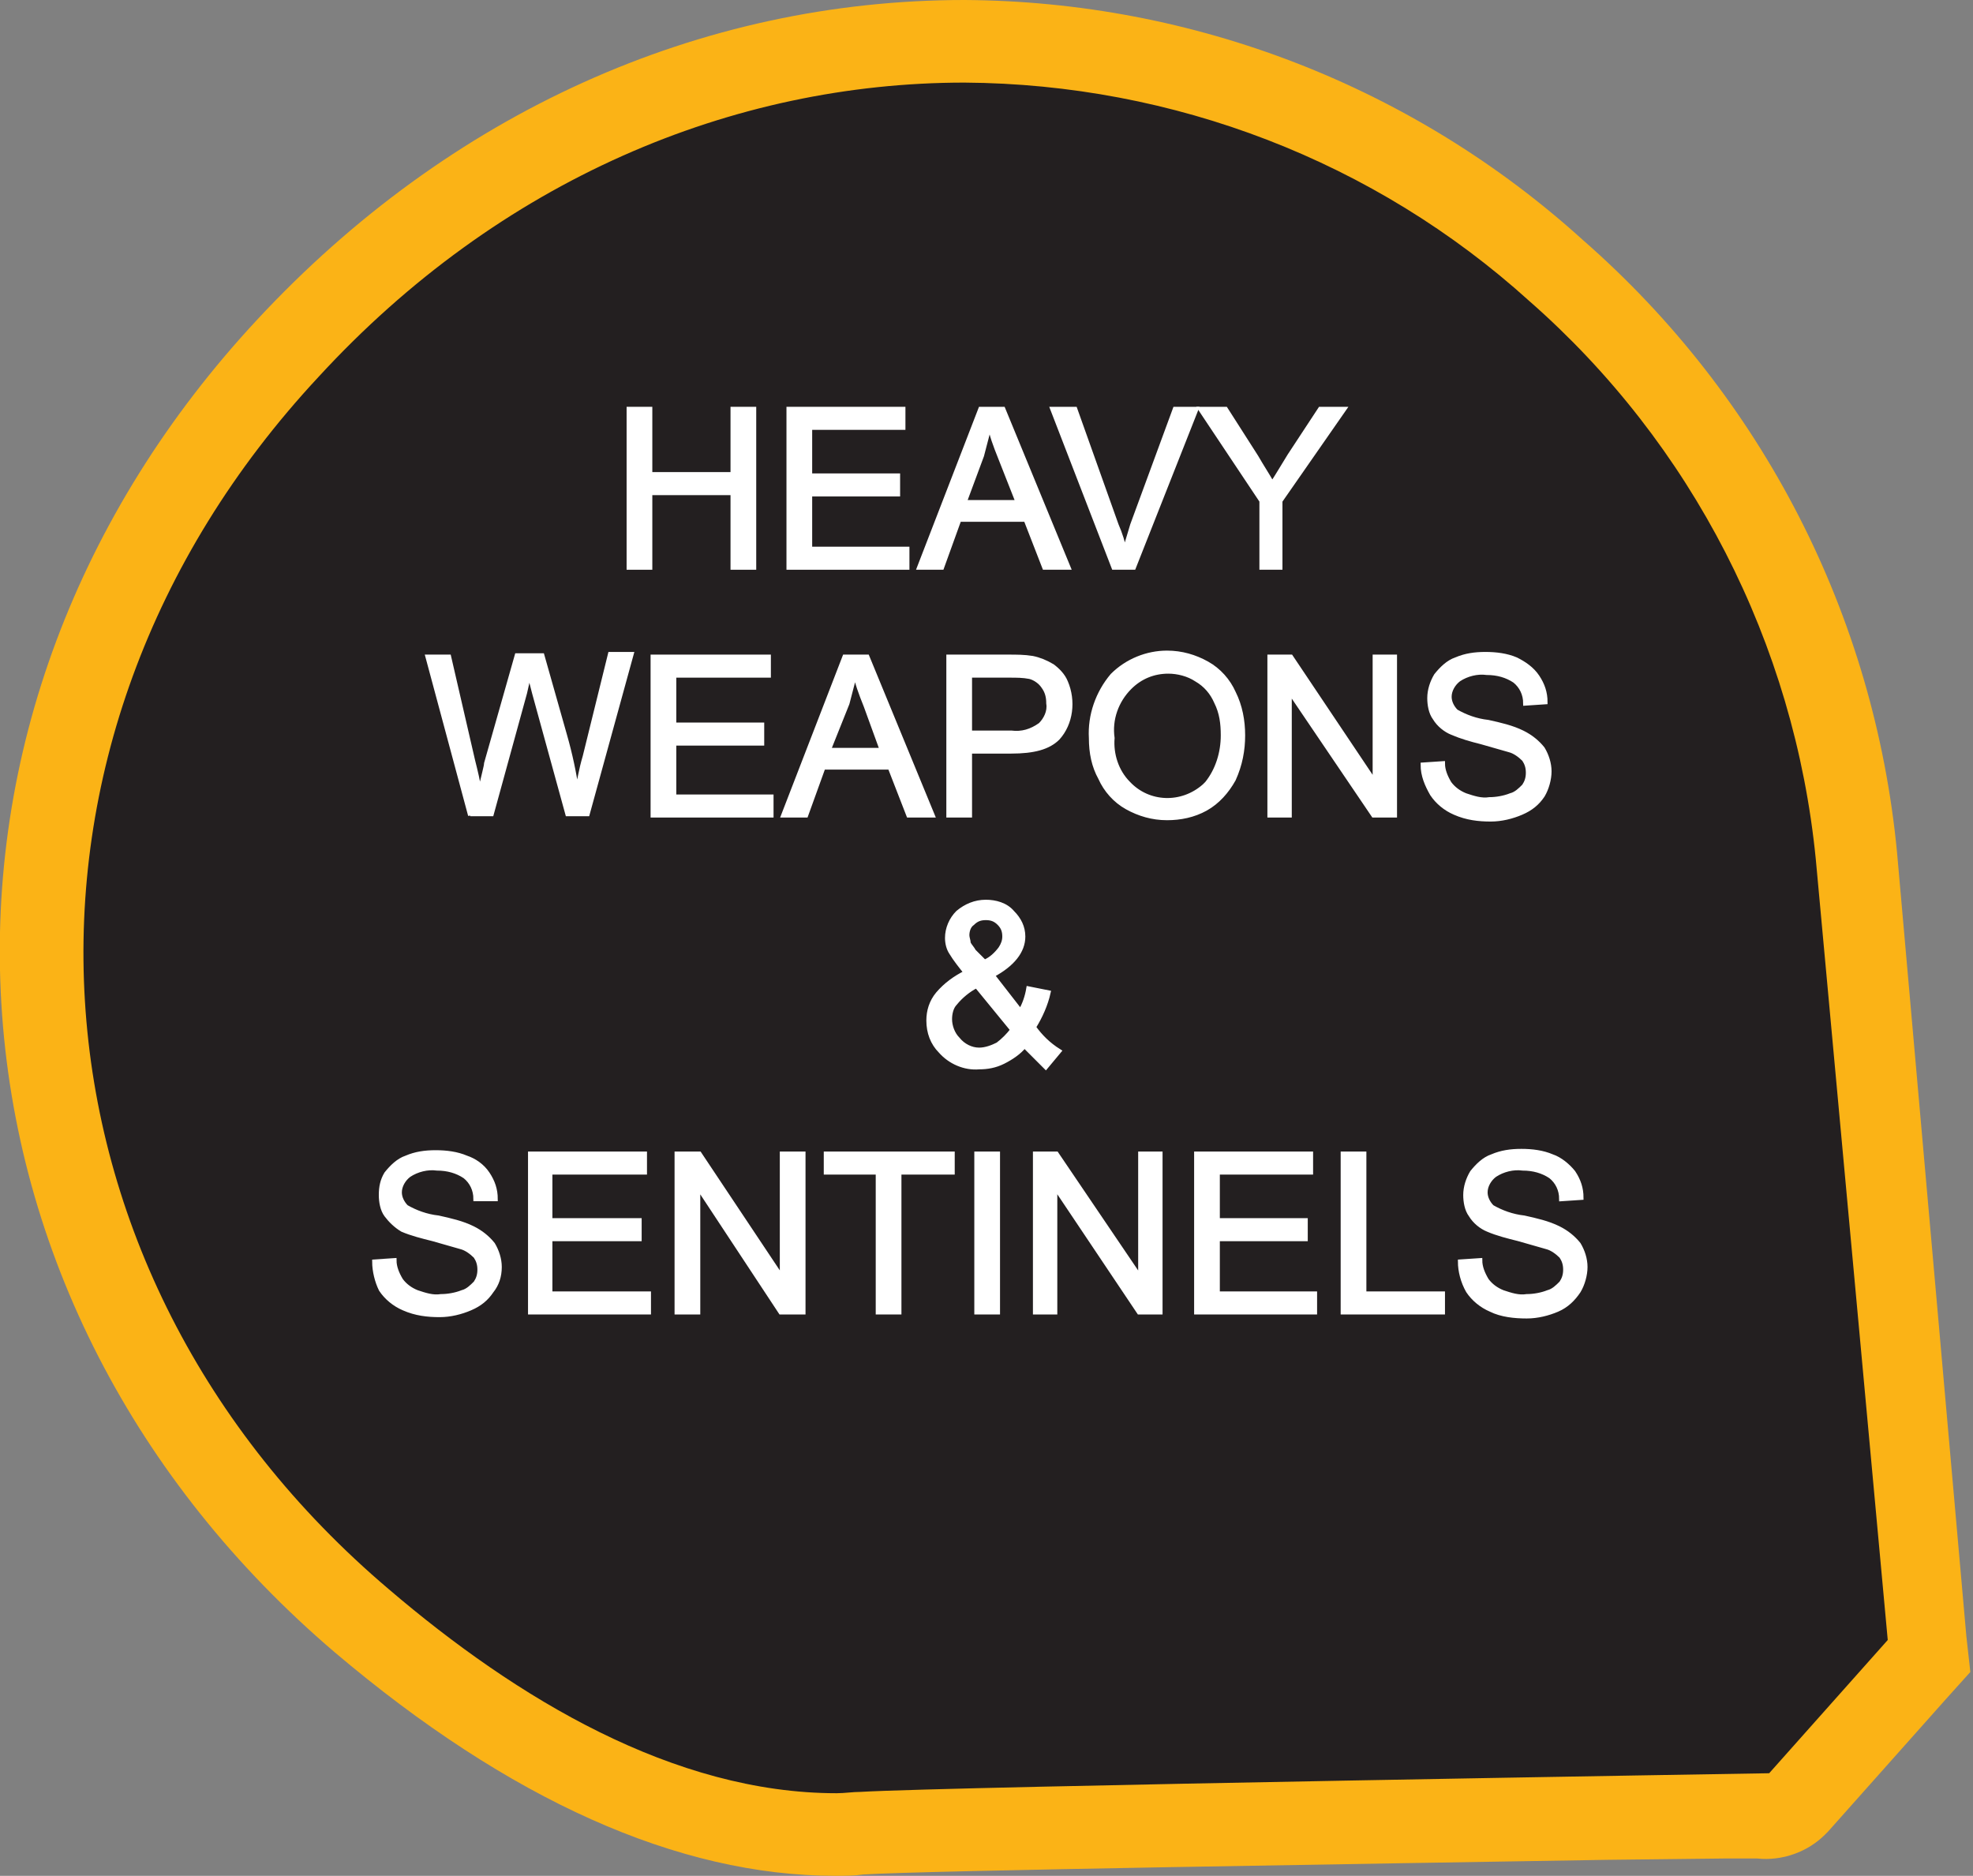
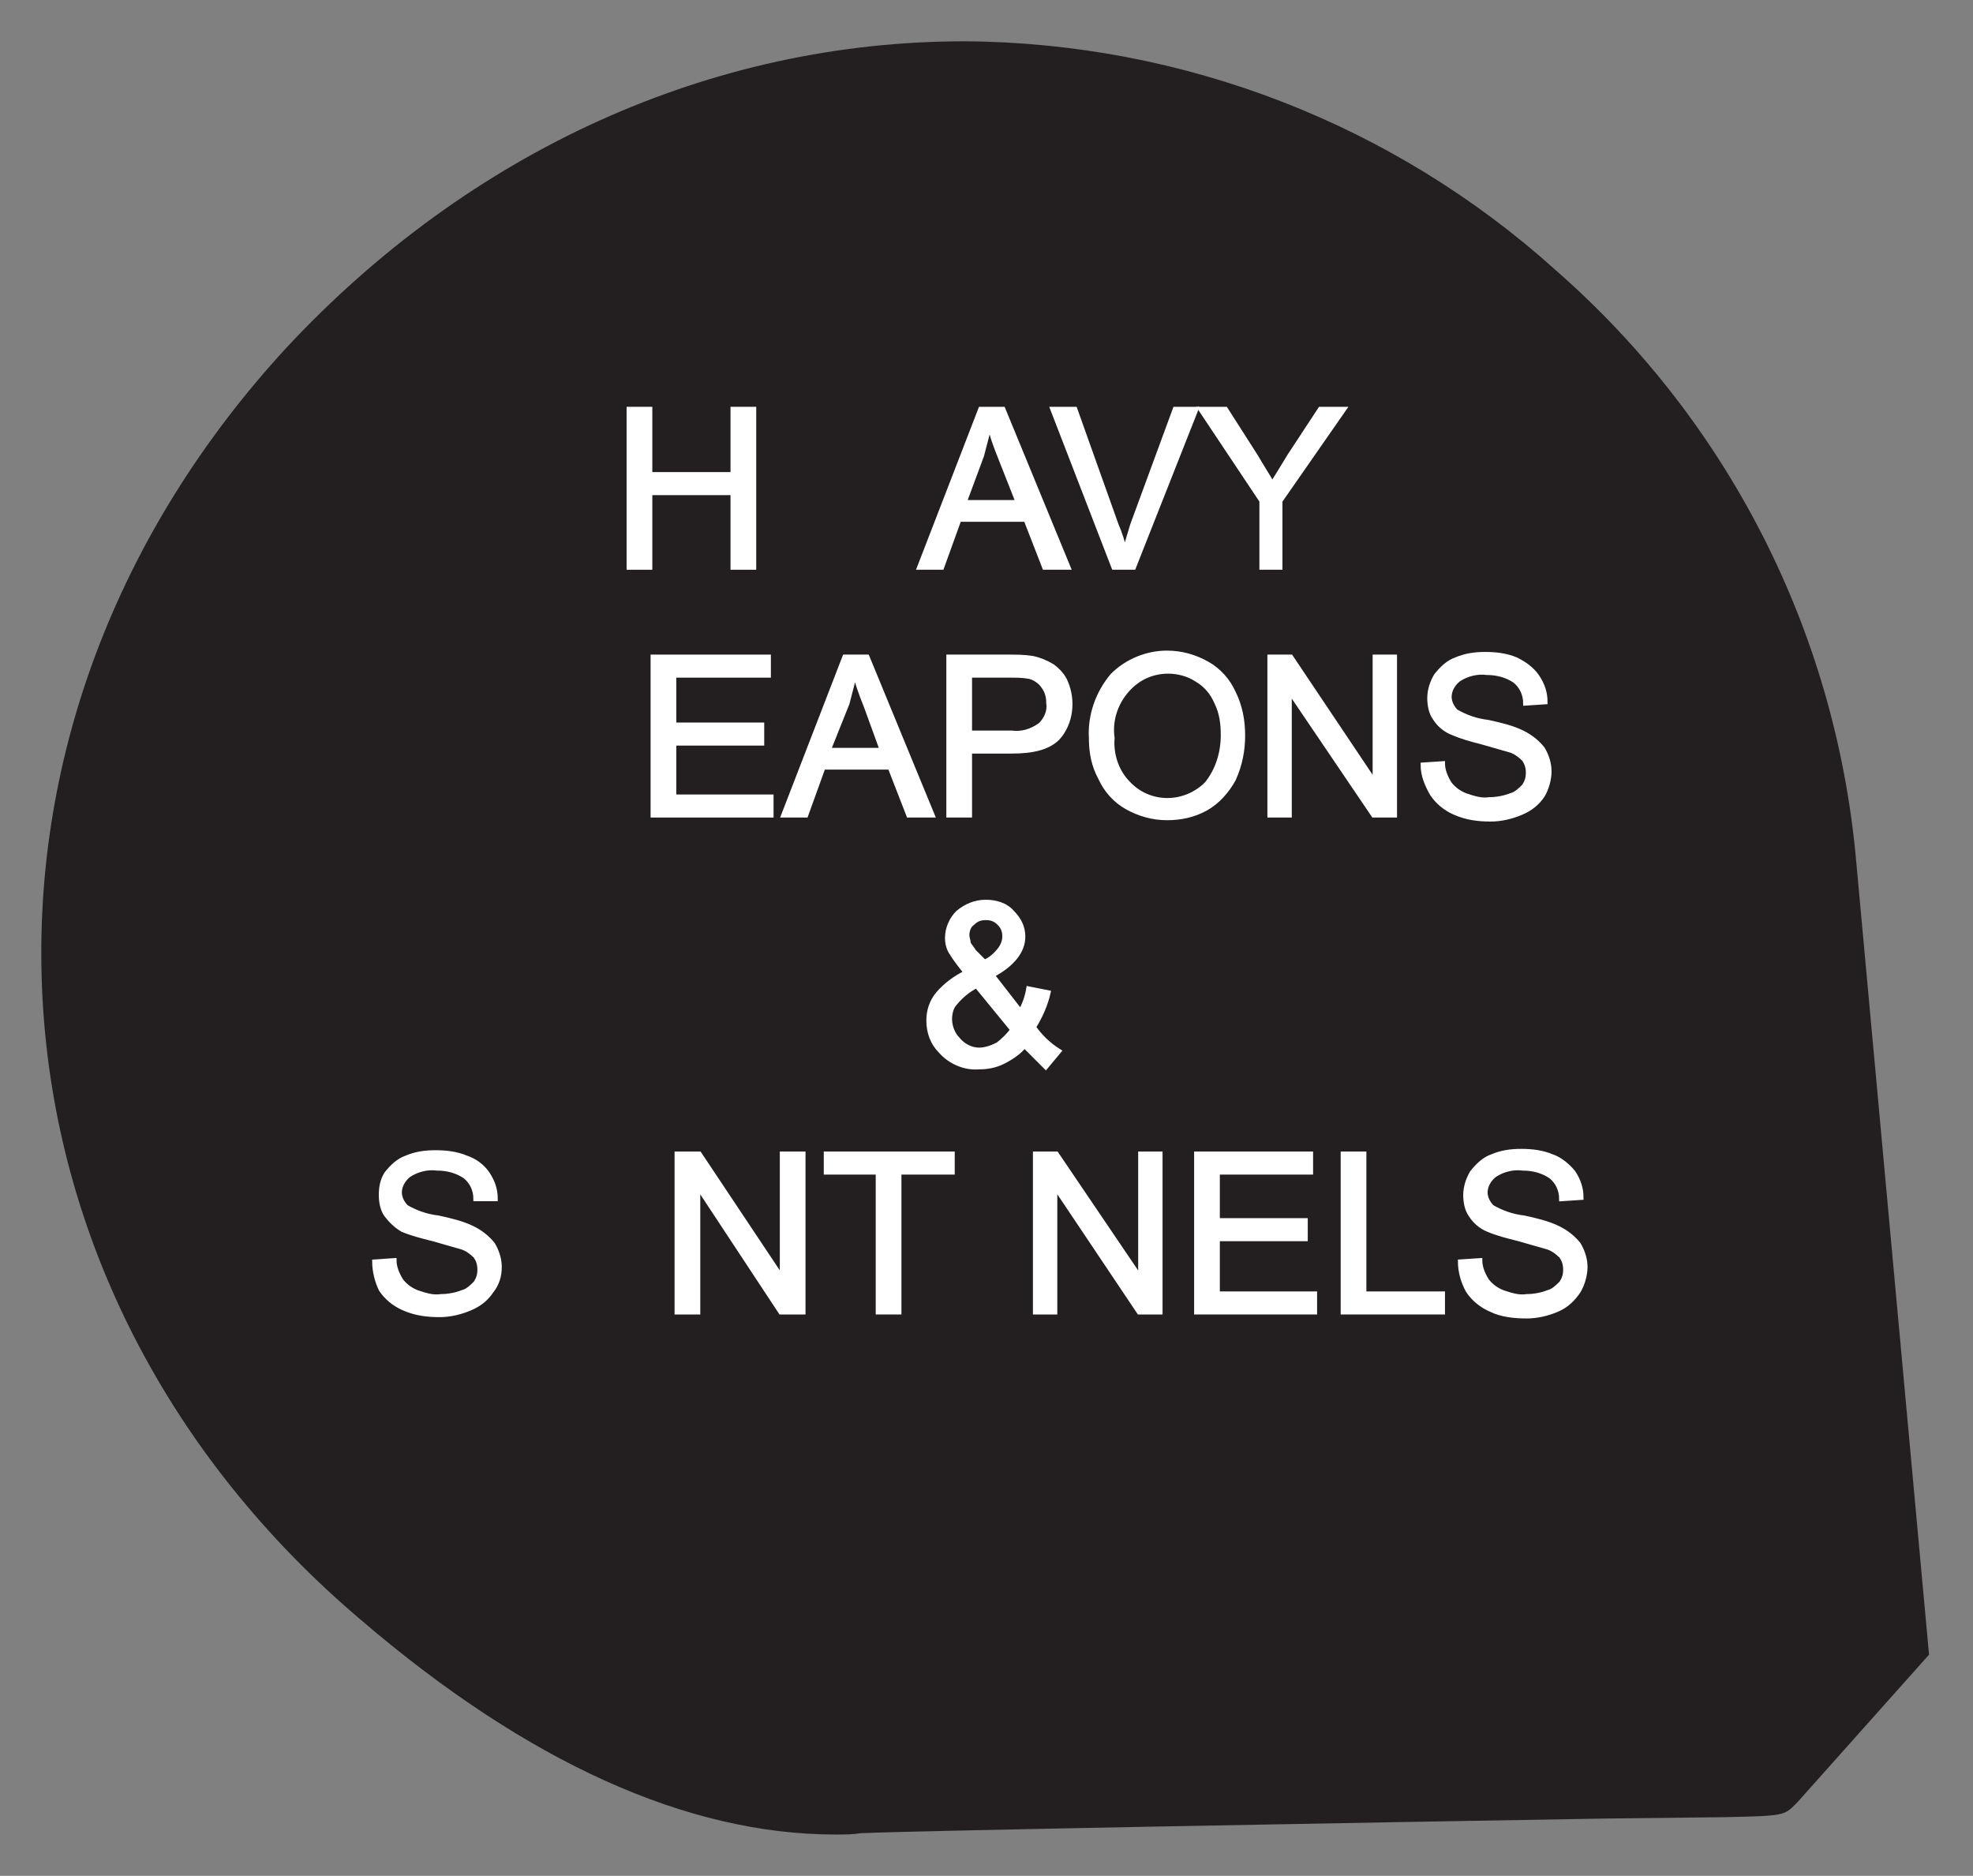
<svg xmlns="http://www.w3.org/2000/svg" version="1.1" id="Layer_1" x="0px" y="0px" viewBox="0 0 148.1 140.8" style="enable-background:new 0 0 148.1 140.8;" xml:space="preserve">
  <rect x="0" y="0" width="148.1" height="140.8" fill="#808080" stroke="none" />
  <style type="text/css">
	.st0{fill:none;stroke:#231F20;stroke-width:0.33;stroke-miterlimit:2.61;}
	.st1{fill:#231F20;}
	.st2{fill:#FBB316;}
	.st3{fill:#FFFFFF;stroke:#FFFFFF;stroke-width:0.33;stroke-miterlimit:2.61;}
</style>
  <title>Asset 335</title>
  <g id="Layer_2">
    <g id="Layer_1-2">
      <path class="st0" d="M136.3,64.6c-1.6-16.2-9.3-31.2-21.5-42C88.2-1,49.4,0.7,23.8,28.3s-22.9,67.1,5.3,91    c10.1,8.6,22.6,16,35.4,15.3c6.7-0.4,68.2-1.3,68.2-1.4" />
      <polyline class="st0" points="132.8,133.2 141.7,123.2 136.3,64.6   " />
      <path class="st1" d="M62.7,137.7c-11.1,0-23.1-5.4-35.6-16.1C12.7,109.4,4.2,92.9,3.2,75.1s5.5-35.1,18.3-49    C35.3,11.3,53.4,3.1,72.4,3.1c16.4,0.1,32.2,6.2,44.4,17.2c12.9,11.3,20.9,27,22.5,44l5.5,59.9l-9.9,11.1l-0.1,0.1    c-0.9,0.9-0.9,0.9-5.5,1l-8.8,0.1c-17.9,0.3-51.2,0.9-55.9,1.1C64,137.7,63.4,137.7,62.7,137.7z" />
-       <path class="st2" d="M72.4,6.2c15.7,0.1,30.8,5.9,42.4,16.4c12.2,10.7,19.9,25.7,21.5,41.9l5.4,58.6l-8.9,10c0,0-61.5,1-68.2,1.4    c-0.6,0-1.2,0.1-1.8,0.1c-12.2,0-24-7.1-33.6-15.3c-28.2-23.9-30.9-63.5-5.3-91C37.5,13.5,55,6.2,72.4,6.2 M72.4,0L72.4,0    C52.5,0,33.7,8.5,19.3,24C5.8,38.5-1,56.7,0.1,75.3s10,35.9,25,48.7c13.1,11.1,25.8,16.8,37.6,16.8c0.7,0,1.4,0,2.1-0.1    c4.7-0.3,38-0.8,55.8-1.1l8.8-0.1h2.5c1.9,0.2,3.8-0.5,5.1-1.8l0.1-0.1l0.1-0.1l8.9-10l1.8-2l-0.3-2.7L142.4,64    c-1.7-17.8-10.1-34.2-23.6-46C106.1,6.5,89.6,0.1,72.4,0L72.4,0z" />
      <polygon class="st3" points="47.2,42.6 47.2,30.7 48.8,30.7 48.8,35.6 55,35.6 55,30.7 56.6,30.7 56.6,42.6 55,42.6 55,37     48.8,37 48.8,42.6   " />
-       <polygon class="st3" points="59.2,42.6 59.2,30.7 67.8,30.7 67.8,32.1 60.8,32.1 60.8,35.7 67.4,35.7 67.4,37.1 60.8,37.1     60.8,41.2 68.1,41.2 68.1,42.6   " />
      <path class="st3" d="M69,42.6l4.6-11.9h1.7l4.9,11.9h-1.8L77,39h-5l-1.3,3.6L69,42.6z M72.4,37.7h4l-1.3-3.3    c-0.4-1-0.7-1.8-0.8-2.5c-0.2,0.8-0.4,1.5-0.6,2.3L72.4,37.7z" />
      <path class="st3" d="M83.6,42.6L79,30.7h1.7l3.1,8.7c0.3,0.7,0.5,1.3,0.6,2c0.2-0.7,0.4-1.3,0.6-2l3.2-8.7h1.6l-4.7,11.9H83.6z" />
      <path class="st3" d="M94.7,42.6v-5l-4.6-6.9H92l2.3,3.6c0.4,0.7,0.8,1.3,1.2,2c0.4-0.6,0.8-1.3,1.3-2.1l2.3-3.5h1.8l-4.8,6.9v5    L94.7,42.6z" />
-       <path class="st3" d="M35.3,61.2l-3.2-11.9h1.6l1.8,7.8c0.2,0.8,0.4,1.6,0.5,2.4c0.3-1.3,0.5-2,0.5-2.2l2.3-8.1h1.9l1.7,6    c0.4,1.4,0.7,2.8,0.9,4.2c0.2-0.8,0.3-1.6,0.6-2.6l1.9-7.7h1.6l-3.3,12h-1.5l-2.5-9.1c-0.2-0.8-0.3-1.2-0.4-1.4    c-0.1,0.5-0.2,1-0.3,1.4l-2.5,9.1H35.3z" />
      <polygon class="st3" points="49,61.2 49,49.3 57.7,49.3 57.7,50.7 50.6,50.7 50.6,54.4 57.2,54.4 57.2,55.8 50.6,55.8 50.6,59.8     57.9,59.8 57.9,61.2   " />
      <path class="st3" d="M58.8,61.2l4.6-11.9h1.7L70,61.2h-1.8l-1.4-3.6h-5l-1.3,3.6H58.8z M62.2,56.3h4L65,53c-0.4-1-0.7-1.8-0.8-2.5    c-0.2,0.8-0.4,1.5-0.6,2.3L62.2,56.3z" />
      <path class="st3" d="M71.2,61.2V49.3h4.5c0.6,0,1.2,0,1.8,0.1c0.5,0.1,1,0.3,1.5,0.6c0.4,0.3,0.8,0.7,1,1.2    c0.6,1.4,0.4,3.1-0.6,4.2c-0.7,0.7-1.8,1-3.5,1h-3.1v4.8L71.2,61.2z M72.8,55h3.1c0.8,0.1,1.5-0.1,2.2-0.6c0.4-0.4,0.7-1,0.6-1.6    c0-0.5-0.1-0.9-0.4-1.3c-0.2-0.3-0.6-0.6-1-0.7c-0.5-0.1-1-0.1-1.5-0.1h-3V55z" />
      <path class="st3" d="M81.9,55.4c-0.1-1.7,0.5-3.4,1.6-4.7c1.1-1.1,2.6-1.7,4.1-1.7c1.1,0,2.1,0.3,3,0.8c0.9,0.5,1.6,1.3,2,2.2    c0.5,1,0.7,2.1,0.7,3.2c0,1.1-0.2,2.2-0.7,3.3c-0.5,0.9-1.2,1.7-2.1,2.2c-0.9,0.5-1.9,0.7-2.9,0.7c-1.1,0-2.1-0.3-3-0.8    c-0.9-0.5-1.6-1.3-2-2.2C82.1,57.5,81.9,56.5,81.9,55.4L81.9,55.4z M83.5,55.4L83.5,55.4c-0.1,1.2,0.3,2.5,1.2,3.4    c1.5,1.6,4,1.7,5.7,0.2c0.1-0.1,0.1-0.1,0.2-0.2c0.8-1,1.2-2.3,1.2-3.6c0-0.9-0.1-1.7-0.5-2.5c-0.3-0.7-0.8-1.3-1.5-1.7    c-0.6-0.4-1.4-0.6-2.1-0.6c-1.1,0-2.1,0.4-2.9,1.2C83.8,52.6,83.3,54,83.5,55.4L83.5,55.4z" />
      <polygon class="st3" points="95.3,61.2 95.3,49.3 96.9,49.3 103.2,58.7 103.2,49.3 104.7,49.3 104.7,61.2 103.1,61.2 96.8,51.9     96.8,61.2   " />
      <path class="st3" d="M106.8,57.4l1.5-0.1c0,0.5,0.2,1,0.5,1.5c0.3,0.4,0.7,0.7,1.2,0.9c0.6,0.2,1.2,0.4,1.8,0.3    c0.5,0,1.1-0.1,1.6-0.3c0.4-0.1,0.7-0.4,1-0.7c0.2-0.3,0.3-0.6,0.3-1c0-0.4-0.1-0.7-0.3-1c-0.3-0.3-0.7-0.6-1.1-0.7    c-0.7-0.2-1.4-0.4-2.1-0.6c-0.8-0.2-1.5-0.4-2.2-0.7c-0.5-0.2-1-0.6-1.3-1.1c-0.3-0.4-0.4-1-0.4-1.5c0-0.6,0.2-1.2,0.5-1.7    c0.4-0.5,0.9-1,1.5-1.2c0.7-0.3,1.4-0.4,2.2-0.4c0.8,0,1.6,0.1,2.3,0.4c0.6,0.3,1.2,0.7,1.6,1.3c0.4,0.6,0.6,1.2,0.6,1.9l-1.5,0.1    c0-0.7-0.3-1.3-0.8-1.7c-0.6-0.4-1.3-0.6-2.1-0.6c-0.7-0.1-1.5,0.1-2.1,0.5c-0.4,0.3-0.7,0.8-0.7,1.3c0,0.4,0.2,0.8,0.5,1.1    c0.7,0.4,1.5,0.7,2.4,0.8c0.9,0.2,1.8,0.4,2.6,0.8c0.6,0.3,1.1,0.7,1.5,1.2c0.3,0.5,0.5,1.1,0.5,1.7c0,0.6-0.2,1.3-0.5,1.8    c-0.4,0.6-0.9,1-1.6,1.3c-0.7,0.3-1.5,0.5-2.3,0.5c-0.9,0-1.8-0.1-2.7-0.5c-0.7-0.3-1.3-0.8-1.7-1.4    C107.1,58.9,106.8,58.2,106.8,57.4z" />
      <path class="st3" d="M76.9,78.5c-0.4,0.5-1,0.9-1.6,1.2c-0.6,0.3-1.2,0.4-1.8,0.4c-1.1,0.1-2.2-0.4-2.9-1.2    c-0.6-0.6-0.9-1.4-0.9-2.3c0-0.7,0.2-1.4,0.7-2c0.6-0.7,1.3-1.2,2.1-1.6c-0.4-0.5-0.8-1-1.1-1.5c-0.2-0.3-0.3-0.7-0.3-1.1    c0-0.7,0.3-1.4,0.8-1.9c0.6-0.5,1.3-0.8,2.1-0.8c0.7,0,1.5,0.2,2,0.8c0.5,0.5,0.8,1.1,0.8,1.8c0,1.1-0.8,2.1-2.3,2.9l2.1,2.7    c0.3-0.5,0.5-1.1,0.6-1.7l1.5,0.3c-0.2,0.9-0.6,1.8-1.1,2.6c0.5,0.7,1.1,1.3,1.9,1.8l-1,1.2C78.1,79.7,77.5,79.1,76.9,78.5    L76.9,78.5z M73.9,72.2L73.9,72.2c0.5-0.2,0.9-0.6,1.2-1c0.2-0.3,0.3-0.6,0.3-0.9c0-0.4-0.1-0.7-0.4-1c-0.3-0.3-0.6-0.4-1-0.4    c-0.4,0-0.7,0.1-1,0.4c-0.3,0.2-0.4,0.6-0.4,0.9c0,0.2,0.1,0.4,0.1,0.6c0.1,0.2,0.3,0.4,0.4,0.6L73.9,72.2L73.9,72.2z M76,77.3    L76,77.3L73.3,74c-0.6,0.3-1.2,0.8-1.6,1.3c-0.3,0.3-0.4,0.8-0.4,1.2c0,0.5,0.2,1.1,0.6,1.5c0.4,0.5,1,0.8,1.6,0.8    c0.5,0,1-0.2,1.4-0.4C75.3,78.1,75.7,77.7,76,77.3z" />
      <path class="st3" d="M28.1,94.7l1.5-0.1c0,0.5,0.2,1,0.5,1.5c0.3,0.4,0.7,0.7,1.2,0.9c0.6,0.2,1.2,0.4,1.8,0.3    c0.5,0,1.1-0.1,1.6-0.3c0.4-0.1,0.7-0.4,1-0.7c0.2-0.3,0.3-0.6,0.3-1c0-0.4-0.1-0.7-0.3-1c-0.3-0.3-0.7-0.6-1.1-0.7    c-0.7-0.2-1.4-0.4-2.1-0.6c-0.8-0.2-1.6-0.4-2.3-0.7c-0.5-0.3-0.9-0.7-1.2-1.1c-0.3-0.4-0.4-1-0.4-1.5c0-0.6,0.1-1.1,0.4-1.6    c0.4-0.5,0.9-1,1.5-1.2c0.7-0.3,1.4-0.4,2.2-0.4c0.8,0,1.6,0.1,2.3,0.4c0.6,0.2,1.2,0.6,1.6,1.2c0.4,0.6,0.6,1.2,0.6,1.9L35.7,90    c0-0.7-0.3-1.3-0.8-1.7c-0.6-0.4-1.3-0.6-2.1-0.6c-0.7-0.1-1.5,0.1-2.1,0.5c-0.4,0.3-0.7,0.8-0.7,1.3c0,0.4,0.2,0.8,0.5,1.1    c0.7,0.4,1.5,0.7,2.4,0.8c0.9,0.2,1.8,0.4,2.6,0.8c0.6,0.3,1.1,0.7,1.5,1.2c0.3,0.5,0.5,1.1,0.5,1.7c0,0.7-0.2,1.3-0.6,1.8    c-0.4,0.6-0.9,1-1.6,1.3c-0.7,0.3-1.5,0.5-2.3,0.5c-0.9,0-1.8-0.1-2.7-0.5c-0.7-0.3-1.3-0.8-1.7-1.4    C28.3,96.2,28.1,95.4,28.1,94.7z" />
-       <polygon class="st3" points="39.8,98.5 39.8,86.6 48.4,86.6 48.4,88 41.3,88 41.3,91.6 48,91.6 48,93 41.3,93 41.3,97.1     48.7,97.1 48.7,98.5   " />
      <polygon class="st3" points="50.8,98.5 50.8,86.6 52.5,86.6 58.7,95.9 58.7,86.6 60.3,86.6 60.3,98.5 58.6,98.5 52.4,89.1     52.4,98.5   " />
      <polygon class="st3" points="65.9,98.5 65.9,88 62,88 62,86.6 71.5,86.6 71.5,88 67.5,88 67.5,98.5   " />
-       <rect x="73.3" y="86.6" class="st3" width="1.6" height="11.9" />
      <polygon class="st3" points="77.7,98.5 77.7,86.6 79.3,86.6 85.6,95.9 85.6,86.6 87.1,86.6 87.1,98.5 85.5,98.5 79.2,89.1     79.2,98.5   " />
      <polygon class="st3" points="89.8,98.5 89.8,86.6 98.4,86.6 98.4,88 91.4,88 91.4,91.6 98,91.6 98,93 91.4,93 91.4,97.1     98.7,97.1 98.7,98.5   " />
      <polygon class="st3" points="100.8,98.5 100.8,86.6 102.4,86.6 102.4,97.1 108.3,97.1 108.3,98.5   " />
      <path class="st3" d="M109.6,94.7l1.5-0.1c0,0.5,0.2,1,0.5,1.5c0.3,0.4,0.7,0.7,1.2,0.9c0.6,0.2,1.2,0.4,1.8,0.3    c0.5,0,1.1-0.1,1.6-0.3c0.4-0.1,0.7-0.4,1-0.7c0.2-0.3,0.3-0.6,0.3-1c0-0.4-0.1-0.7-0.3-1c-0.3-0.3-0.7-0.6-1.1-0.7    c-0.7-0.2-1.4-0.4-2.1-0.6c-0.8-0.2-1.6-0.4-2.3-0.7c-0.5-0.2-1-0.6-1.3-1.1c-0.3-0.4-0.4-1-0.4-1.5c0-0.6,0.2-1.2,0.5-1.7    c0.4-0.5,0.9-1,1.5-1.2c0.7-0.3,1.4-0.4,2.2-0.4c0.8,0,1.6,0.1,2.3,0.4c0.6,0.2,1.2,0.7,1.6,1.2c0.4,0.6,0.6,1.2,0.6,1.9l-1.5,0.1    c0-0.7-0.3-1.3-0.8-1.7c-0.6-0.4-1.3-0.6-2.1-0.6c-0.7-0.1-1.5,0.1-2.1,0.5c-0.4,0.3-0.7,0.8-0.7,1.3c0,0.4,0.2,0.8,0.5,1.1    c0.7,0.4,1.5,0.7,2.4,0.8c0.9,0.2,1.8,0.4,2.6,0.8c0.6,0.3,1.1,0.7,1.5,1.2c0.3,0.5,0.5,1.1,0.5,1.7c0,0.6-0.2,1.3-0.5,1.8    c-0.4,0.6-0.9,1.1-1.6,1.4c-0.7,0.3-1.5,0.5-2.3,0.5c-0.9,0-1.9-0.1-2.7-0.5c-0.7-0.3-1.3-0.8-1.7-1.4    C109.8,96.2,109.6,95.4,109.6,94.7z" />
    </g>
  </g>
</svg>